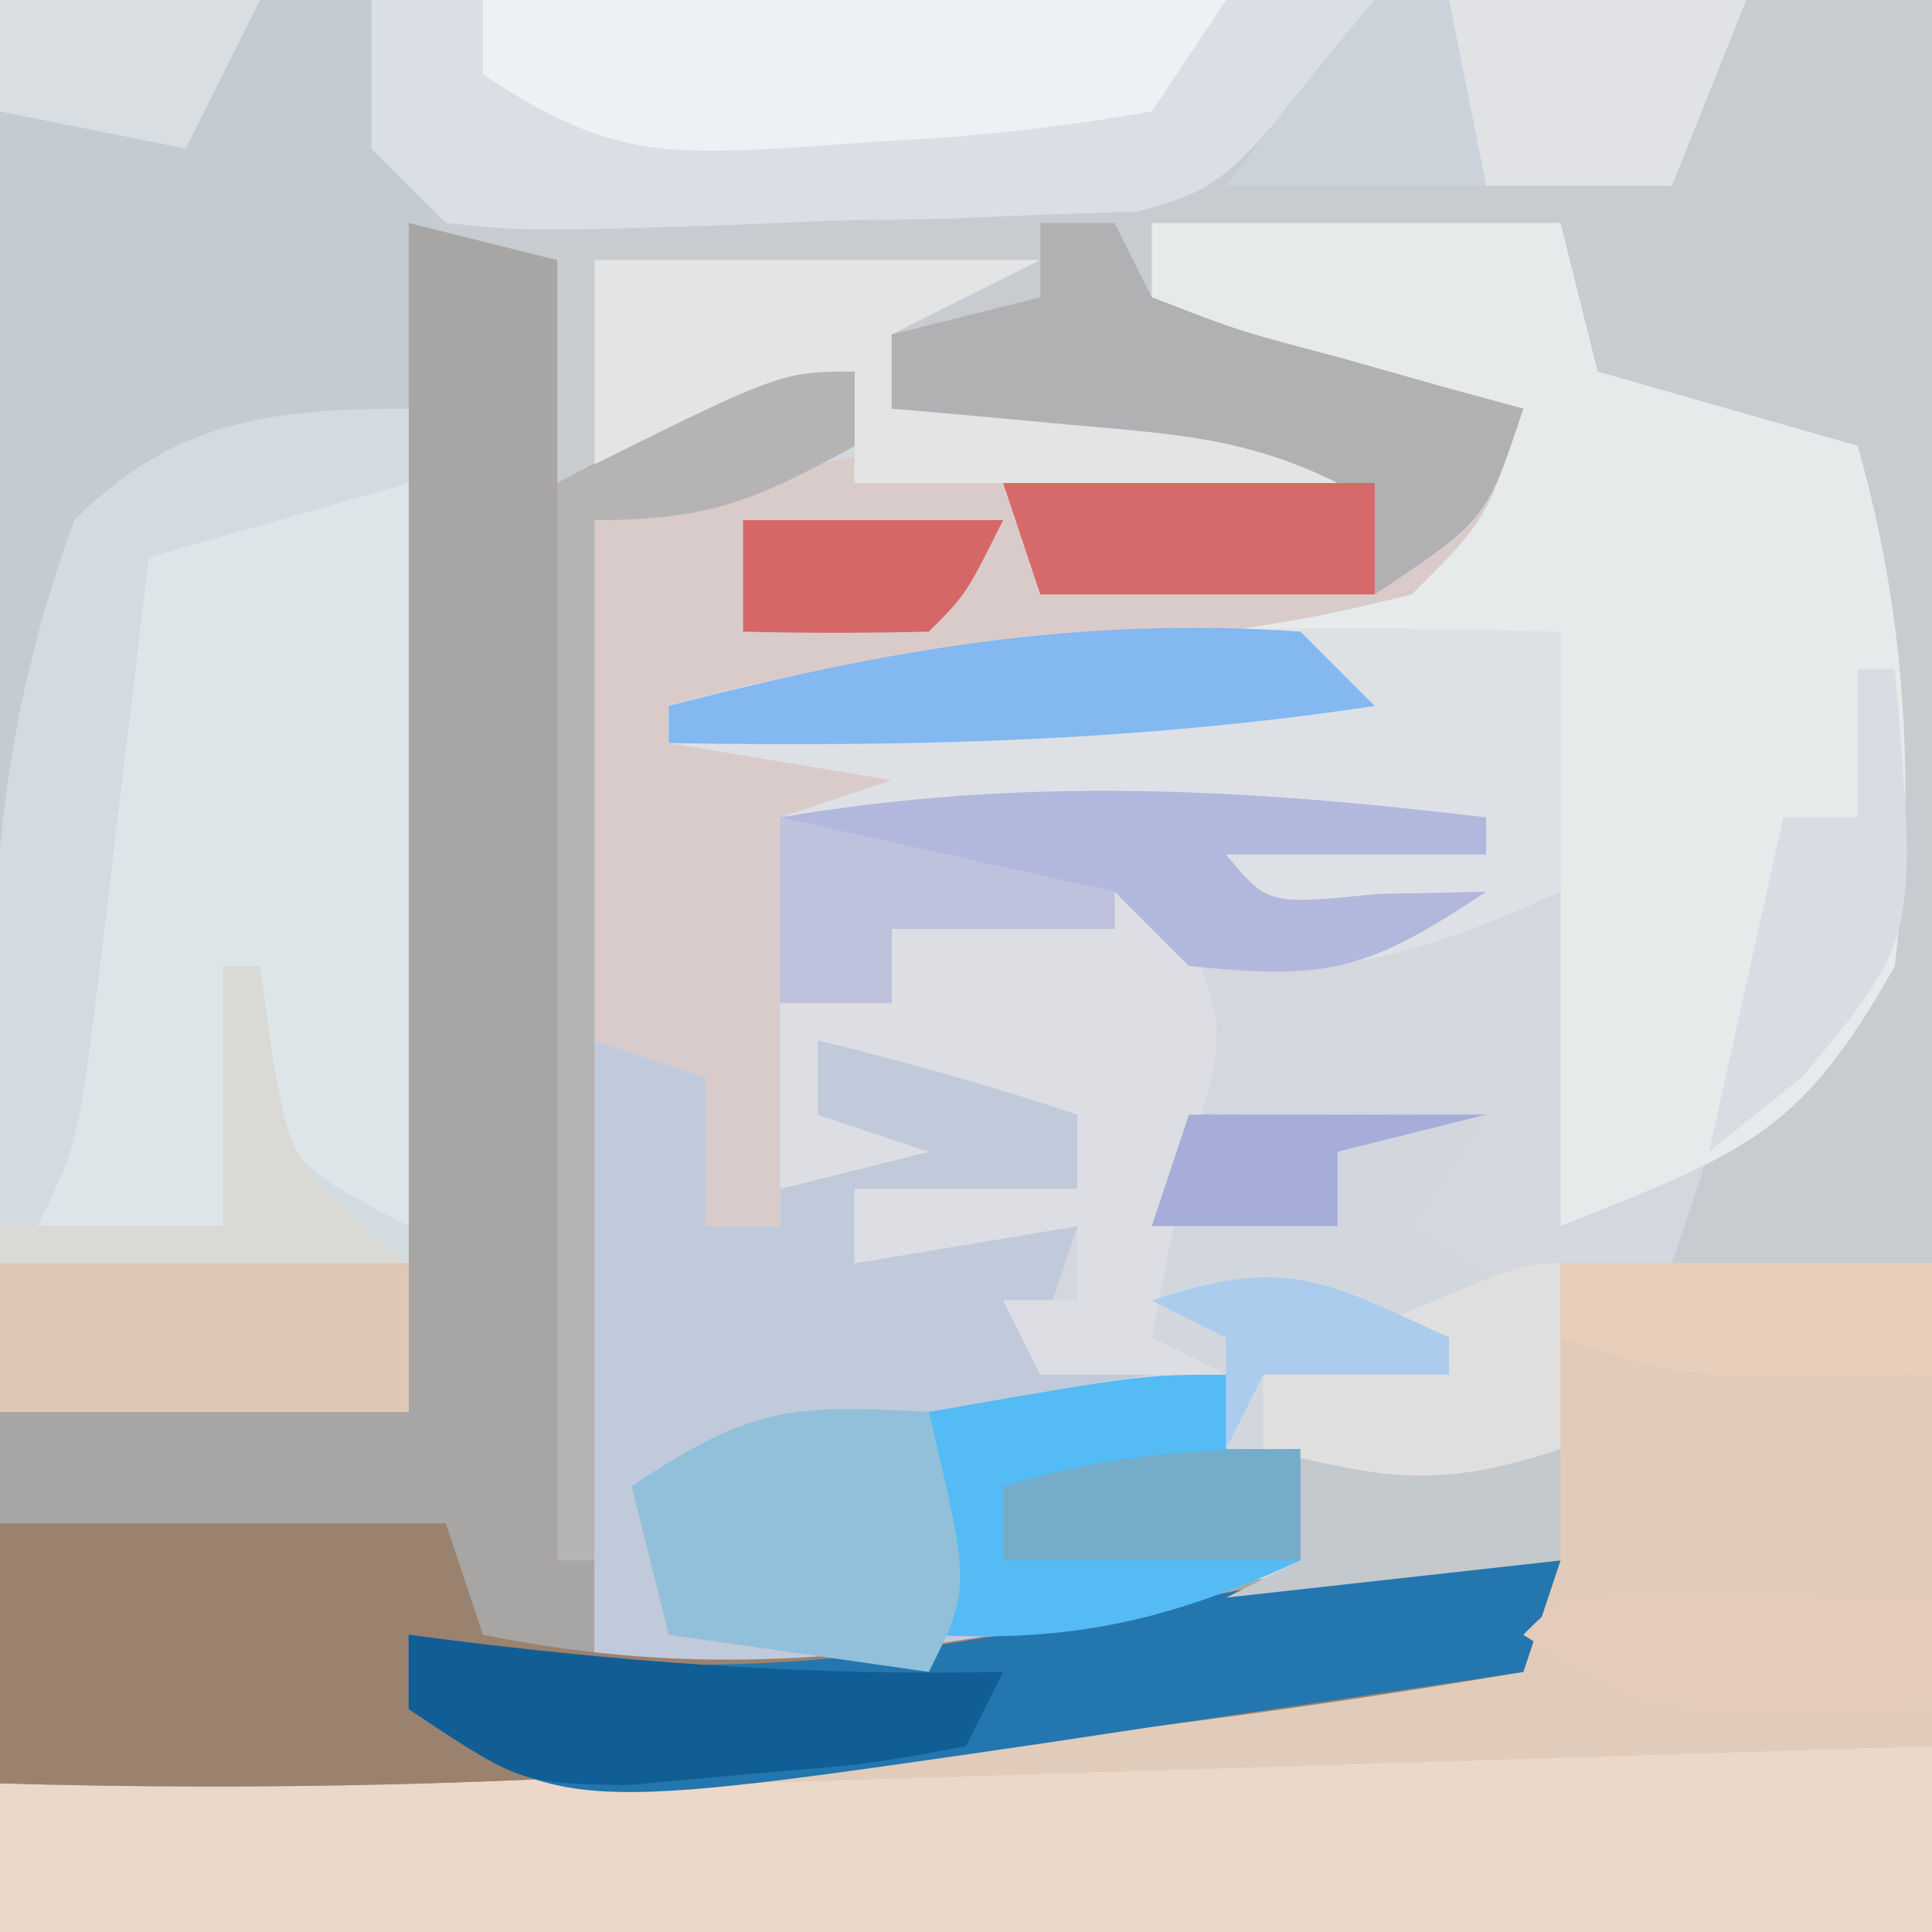
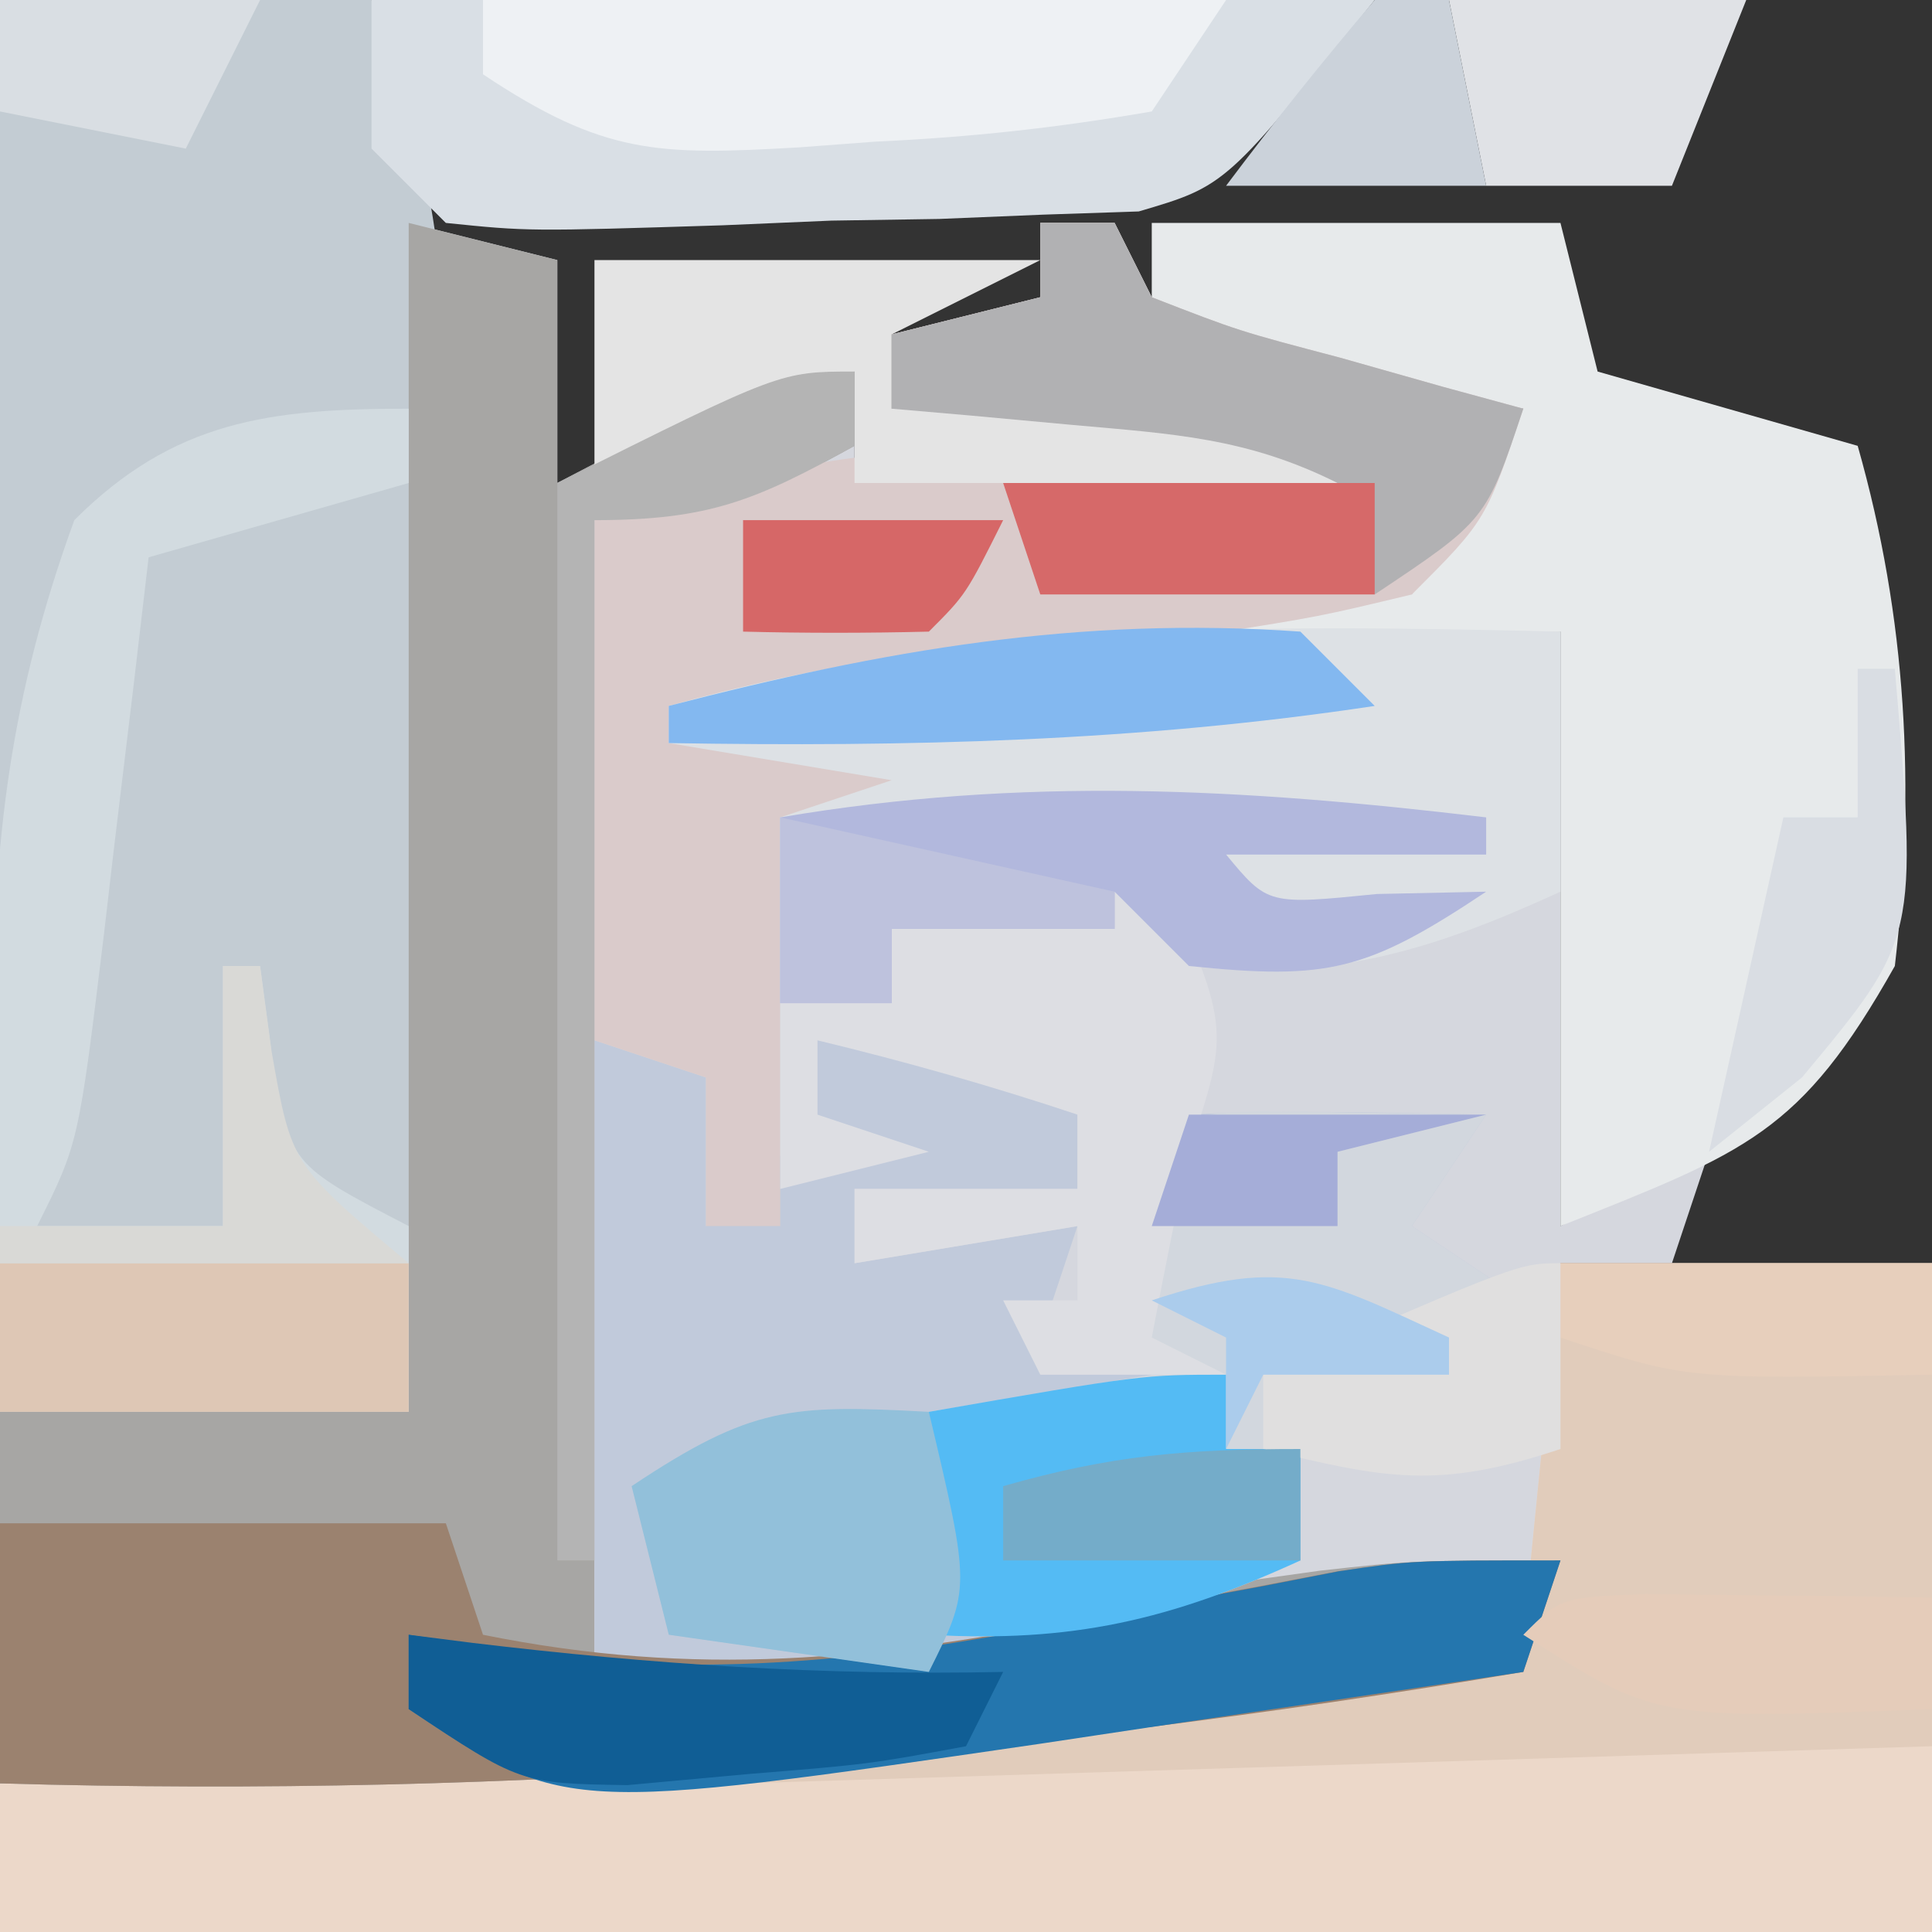
<svg xmlns="http://www.w3.org/2000/svg" version="1.1" width="52" height="52">
  <rect width="100%" height="100%" fill="#333333" stroke="none" />
-   <path d="M0 0 C17.16 0 34.32 0 52 0 C52 17.16 52 34.32 52 52 C34.84 52 17.68 52 0 52 C0 34.84 0 17.68 0 0 Z " fill="#C8CCD0" transform="translate(0,0)" />
  <path d="M0 0 C1.32 0.33 2.64 0.66 4 1 C4 2.98 4 4.96 4 7 C4.949 6.505 5.897 6.01 6.875 5.5 C10 4 10 4 12 4 C12 4.99 12 5.98 12 7 C15.63 6.67 19.26 6.34 23 6 C19.7 5.67 16.4 5.34 13 5 C13 4.34 13 3.68 13 3 C14.32 2.67 15.64 2.34 17 2 C17 1.34 17 0.68 17 0 C17.66 0 18.32 0 19 0 C19.33 0.66 19.66 1.32 20 2 C22.344 2.91 22.344 2.91 25.062 3.625 C25.982 3.885 26.901 4.146 27.848 4.414 C28.558 4.607 29.268 4.801 30 5 C29 8 29 8 27 10 C28.32 10.33 29.64 10.66 31 11 C31 16.28 31 21.56 31 27 C32.32 26.34 33.64 25.68 35 25 C34.505 26.485 34.505 26.485 34 28 C33.01 28 32.02 28 31 28 C31.012 28.71 31.023 29.421 31.035 30.152 C31.044 31.071 31.053 31.991 31.062 32.938 C31.074 33.854 31.086 34.771 31.098 35.715 C31 38 31 38 30 39 C16.495 42.047 2.77 42.399 -11 42 C-11 38.7 -11 35.4 -11 32 C-7.37 32 -3.74 32 0 32 C0 21.44 0 10.88 0 0 Z " fill="#D5D7DE" transform="translate(11,6)" />
  <path d="M0 0 C3.3 0 6.6 0 10 0 C11.877 4.735 12.179 8.513 11.977 13.586 C11.952 14.288 11.927 14.99 11.901 15.713 C11.819 17.934 11.722 20.154 11.625 22.375 C11.567 23.889 11.509 25.404 11.453 26.918 C11.314 30.613 11.161 34.306 11 38 C7.37 38 3.74 38 0 38 C0 25.46 0 12.92 0 0 Z " fill="#C3CCD3" transform="translate(0,0)" />
  <path d="M0 0 C3.3 0 6.6 0 10 0 C10 5.94 10 11.88 10 18 C-7.16 18 -24.32 18 -42 18 C-42 16.68 -42 15.36 -42 14 C-40.8 13.963 -39.6 13.925 -38.363 13.887 C-25.749 13.415 -13.461 11.989 -1 10 C-0.67 6.7 -0.34 3.4 0 0 Z " fill="#ECD8C9" transform="translate(42,34)" />
  <path d="M0 0 C1.32 0.33 2.64 0.66 4 1 C4 2.98 4 4.96 4 7 C4.949 6.505 5.897 6.01 6.875 5.5 C10 4 10 4 12 4 C12 4.66 12 5.32 12 6 C9.353 7.461 8.106 8 5 8 C5 18.23 5 28.46 5 39 C12.06 38.016 12.06 38.016 19.12 37.025 C20.003 36.904 20.887 36.782 21.797 36.656 C22.698 36.531 23.598 36.405 24.526 36.275 C27 36 27 36 31 36 C30.67 36.99 30.34 37.98 30 39 C16.207 41.327 2.985 42.406 -11 42 C-11 38.7 -11 35.4 -11 32 C-7.37 32 -3.74 32 0 32 C0 21.44 0 10.88 0 0 Z " fill="#A7A6A4" transform="translate(11,6)" />
  <path d="M0 0 C0.99 0.33 1.98 0.66 3 1 C3 2.32 3 3.64 3 5 C4.542 3.625 4.542 3.625 6 2 C6 1.34 6 0.68 6 0 C8.31 0 10.62 0 13 0 C13 1.32 13 2.64 13 4 C11.02 4 9.04 4 7 4 C7 4.66 7 5.32 7 6 C8.98 5.67 10.96 5.34 13 5 C12.67 5.99 12.34 6.98 12 8 C12.99 8 13.98 8 15 8 C14.979 7.196 14.959 6.391 14.938 5.562 C15 3 15 3 16 2 C18.671 1.859 21.324 1.958 24 2 C23.01 3.485 23.01 3.485 22 5 C22.99 5.66 23.98 6.32 25 7 C23 9 23 9 20.375 9.125 C19.591 9.084 18.808 9.043 18 9 C18.33 10.65 18.66 12.3 19 14 C12.433 16.303 6.963 17.337 0 17 C0 11.39 0 5.78 0 0 Z " fill="#C1CADB" transform="translate(16,28)" />
  <path d="M0 0 C3.63 0 7.26 0 11 0 C11.33 1.32 11.66 2.64 12 4 C14.31 4.66 16.62 5.32 19 6 C20.322 10.653 20.56 15.197 20 20 C17.455 24.525 16.007 24.997 11 27 C11 21.72 11 16.44 11 11 C7.04 11 3.08 11 -1 11 C-1 10.67 -1 10.34 -1 10 C1.64 10 4.28 10 7 10 C7.33 9.01 7.66 8.02 8 7 C8.66 6.34 9.32 5.68 10 5 C6.7 4.34 3.4 3.68 0 3 C0 2.01 0 1.02 0 0 Z " fill="#E7EAEB" transform="translate(31,6)" />
  <path d="M0 0 C0.66 0 1.32 0 2 0 C2.33 0.66 2.66 1.32 3 2 C5.344 2.91 5.344 2.91 8.062 3.625 C8.982 3.885 9.901 4.146 10.848 4.414 C11.558 4.607 12.268 4.801 13 5 C12 8 12 8 10 10 C7.504 10.598 7.504 10.598 4.562 11.062 C1.564 11.546 -1.113 12.038 -4 13 C-4 13.99 -4 14.98 -4 16 C-4.99 16 -5.98 16 -7 16 C-7 19.63 -7 23.26 -7 27 C-7.66 27 -8.32 27 -9 27 C-9 25.68 -9 24.36 -9 23 C-9.99 22.67 -10.98 22.34 -12 22 C-12 17.38 -12 12.76 -12 8 C-5.93 5.842 -0.406 5.791 6 6 C2.7 5.67 -0.6 5.34 -4 5 C-4 4.34 -4 3.68 -4 3 C-2.68 2.67 -1.36 2.34 0 2 C0 1.34 0 0.68 0 0 Z " fill="#DACBCB" transform="translate(28,6)" />
  <path d="M0 0 C3.3 0 6.6 0 10 0 C10 4.29 10 8.58 10 13 C-5.84 13.495 -5.84 13.495 -22 14 C-22 13.67 -22 13.34 -22 13 C-11.605 11.515 -11.605 11.515 -1 10 C-0.67 6.7 -0.34 3.4 0 0 Z " fill="#E1CCBB" transform="translate(42,34)" />
-   <path d="M0 0 C1.98 0 3.96 0 6 0 C6 6.6 6 13.2 6 20 C4.68 19.67 3.36 19.34 2 19 C1.67 19.33 1.34 19.66 1 20 C-0.666 20.041 -2.334 20.043 -4 20 C-3.719 17.04 -3.426 14.083 -3.125 11.125 C-3.007 9.862 -3.007 9.862 -2.887 8.574 C-2.761 7.366 -2.761 7.366 -2.633 6.133 C-2.559 5.389 -2.486 4.646 -2.411 3.879 C-2 2 -2 2 0 0 Z " fill="#DDE5E8" transform="translate(5,13)" />
  <path d="M0 0 C3.96 0 7.92 0 12 0 C12.33 0.99 12.66 1.98 13 3 C18.775 4.164 23.436 3.677 29.188 2.562 C30.764 2.269 32.341 1.979 33.918 1.691 C34.951 1.493 34.951 1.493 36.005 1.291 C38 1 38 1 42 1 C41.67 1.99 41.34 2.98 41 4 C27.207 6.327 13.985 7.406 0 7 C0 4.69 0 2.38 0 0 Z " fill="#9B826F" transform="translate(0,41)" />
  <path d="M0 0 C0 2.31 0 4.62 0 7 C-3.477 8.59 -6.164 9.415 -10 9 C-10.66 8.34 -11.32 7.68 -12 7 C-12 7.33 -12 7.66 -12 8 C-13.98 8 -15.96 8 -18 8 C-18 8.66 -18 9.32 -18 10 C-18.99 10 -19.98 10 -21 10 C-21 8.35 -21 6.7 -21 5 C-20.01 4.67 -19.02 4.34 -18 4 C-20.97 3.505 -20.97 3.505 -24 3 C-24 2.67 -24 2.34 -24 2 C-15.951 -0.259 -8.297 -0.197 0 0 Z " fill="#DDE1E5" transform="translate(42,17)" />
  <path d="M0 0 C8.91 0 17.82 0 27 0 C23 5 23 5 20.65 5.691 C19.381 5.734 19.381 5.734 18.086 5.777 C17.16 5.815 16.235 5.853 15.281 5.893 C13.843 5.915 13.843 5.915 12.375 5.938 C11.408 5.979 10.441 6.021 9.445 6.064 C4.226 6.228 4.226 6.228 2 6 C1.34 5.34 0.68 4.68 0 4 C0 2.68 0 1.36 0 0 Z " fill="#D9DFE5" transform="translate(10,0)" />
  <path d="M0 0 C0 0.66 0 1.32 0 2 C-2.31 2.66 -4.62 3.32 -7 4 C-7.133 5.132 -7.266 6.264 -7.402 7.43 C-7.581 8.911 -7.759 10.393 -7.938 11.875 C-8.025 12.621 -8.112 13.368 -8.201 14.137 C-8.887 19.773 -8.887 19.773 -10 22 C-8.35 22 -6.7 22 -5 22 C-5 19.69 -5 17.38 -5 15 C-4.67 15 -4.34 15 -4 15 C-3.897 15.784 -3.794 16.567 -3.688 17.375 C-3.224 20.33 -3.224 20.33 0 22 C0 23.65 0 25.3 0 27 C-3.63 27 -7.26 27 -11 27 C-11.054 24.312 -11.094 21.626 -11.125 18.938 C-11.142 18.185 -11.159 17.433 -11.176 16.658 C-11.219 11.708 -10.7 7.666 -9 3 C-6.318 0.318 -3.734 0 0 0 Z " fill="#D2DBE0" transform="translate(11,11)" />
  <path d="M0 0 C2.051 0.033 4.102 0.065 6.152 0.098 C5.162 1.583 5.162 1.583 4.152 3.098 C5.142 3.758 6.132 4.418 7.152 5.098 C5.152 7.098 5.152 7.098 2.527 7.223 C1.744 7.181 0.96 7.14 0.152 7.098 C0.482 8.748 0.812 10.398 1.152 12.098 C-2.355 13.701 -4.991 14.318 -8.848 14.098 C-8.848 12.118 -8.848 10.138 -8.848 8.098 C-6.868 7.768 -4.888 7.438 -2.848 7.098 C-2.868 6.128 -2.889 5.159 -2.91 4.16 C-2.828 0.149 -2.828 0.149 0 0 Z " fill="#D2D7DE" transform="translate(33.848,29.902)" />
  <path d="M0 0 C0.784 0.041 1.567 0.083 2.375 0.125 C4.5 4.75 4.5 4.75 3.375 8.125 C3.027 9.789 2.691 11.455 2.375 13.125 C3.035 13.455 3.695 13.785 4.375 14.125 C2.725 14.125 1.075 14.125 -0.625 14.125 C-0.955 13.465 -1.285 12.805 -1.625 12.125 C-0.965 12.125 -0.305 12.125 0.375 12.125 C0.375 11.465 0.375 10.805 0.375 10.125 C-1.605 10.455 -3.585 10.785 -5.625 11.125 C-5.625 10.465 -5.625 9.805 -5.625 9.125 C-3.645 9.125 -1.665 9.125 0.375 9.125 C0.375 8.465 0.375 7.805 0.375 7.125 C-1.958 6.347 -4.239 5.701 -6.625 5.125 C-6.625 5.785 -6.625 6.445 -6.625 7.125 C-5.635 7.455 -4.645 7.785 -3.625 8.125 C-4.945 8.455 -6.265 8.785 -7.625 9.125 C-7.625 7.475 -7.625 5.825 -7.625 4.125 C-6.635 4.125 -5.645 4.125 -4.625 4.125 C-4.625 3.465 -4.625 2.805 -4.625 2.125 C-2.625 0.125 -2.625 0.125 0 0 Z " fill="#DDDEE3" transform="translate(28.625,22.875)" />
  <path d="M0 0 C-0.33 0.99 -0.66 1.98 -1 3 C-4.374 3.507 -7.749 4.004 -11.125 4.5 C-12.076 4.643 -13.028 4.786 -14.008 4.934 C-26.801 6.799 -26.801 6.799 -31 4 C-31 3.34 -31 2.68 -31 2 C-29.707 2.195 -28.414 2.389 -27.082 2.59 C-22.046 3.149 -17.629 2.541 -12.688 1.562 C-11.129 1.269 -9.571 0.979 -8.012 0.691 C-6.998 0.493 -6.998 0.493 -5.964 0.291 C-4 0 -4 0 0 0 Z " fill="#2476AE" transform="translate(42,42)" />
  <path d="M0 0 C3.96 0 7.92 0 12 0 C10.02 0.99 10.02 0.99 8 2 C8 2.66 8 3.32 8 4 C8.699 3.977 9.397 3.954 10.117 3.93 C11.027 3.912 11.937 3.894 12.875 3.875 C14.232 3.84 14.232 3.84 15.617 3.805 C18 4 18 4 20 6 C15.71 6 11.42 6 7 6 C7 5.01 7 4.02 7 3 C3.535 4.485 3.535 4.485 0 6 C0 4.02 0 2.04 0 0 Z " fill="#E4E4E4" transform="translate(16,7)" />
  <path d="M0 0 C6.6 0 13.2 0 20 0 C19.01 1.485 19.01 1.485 18 3 C15.444 3.441 13.134 3.694 10.562 3.812 C9.881 3.863 9.2 3.914 8.498 3.967 C4.709 4.186 3.245 4.163 0 2 C0 1.34 0 0.68 0 0 Z " fill="#EEF1F4" transform="translate(13,0)" />
  <path d="M0 0 C0 0.33 0 0.66 0 1 C-2.31 1 -4.62 1 -7 1 C-5.875 2.356 -5.875 2.356 -2.938 2.062 C-1.968 2.042 -0.999 2.021 0 2 C-3.224 4.149 -4.267 4.383 -8 4 C-8.66 3.34 -9.32 2.68 -10 2 C-10 2.33 -10 2.66 -10 3 C-11.98 3 -13.96 3 -16 3 C-16 3.66 -16 4.32 -16 5 C-16.99 5 -17.98 5 -19 5 C-19 3.35 -19 1.7 -19 0 C-12.468 -1.109 -6.565 -0.784 0 0 Z " fill="#B2B8DD" transform="translate(40,22)" />
  <path d="M0 0 C0.66 0 1.32 0 2 0 C2.33 0.66 2.66 1.32 3 2 C5.344 2.91 5.344 2.91 8.062 3.625 C8.982 3.885 9.901 4.146 10.848 4.414 C11.558 4.607 12.268 4.801 13 5 C12 8 12 8 9 10 C8.67 9.01 8.34 8.02 8 7 C5.566 5.783 3.582 5.68 0.875 5.438 C-0.035 5.354 -0.945 5.27 -1.883 5.184 C-2.581 5.123 -3.28 5.062 -4 5 C-4 4.34 -4 3.68 -4 3 C-2.68 2.67 -1.36 2.34 0 2 C0 1.34 0 0.68 0 0 Z " fill="#B1B1B3" transform="translate(28,6)" />
  <path d="M0 0 C0 0.66 0 1.32 0 2 C0.66 2 1.32 2 2 2 C2 2.99 2 3.98 2 5 C-1.508 6.604 -4.144 7.22 -8 7 C-8 5.02 -8 3.04 -8 1 C-2.25 0 -2.25 0 0 0 Z " fill="#54BBF4" transform="translate(33,37)" />
  <path d="M0 0 C1.125 4.75 1.125 4.75 0 7 C-2.31 6.67 -4.62 6.34 -7 6 C-7.33 4.68 -7.66 3.36 -8 2 C-4.772 -0.152 -3.716 -0.201 0 0 Z " fill="#92C0DA" transform="translate(25,38)" />
  <path d="M0 0 C3.63 0 7.26 0 11 0 C11 1.32 11 2.64 11 4 C7.37 4 3.74 4 0 4 C0 2.68 0 1.36 0 0 Z " fill="#DEC7B5" transform="translate(0,34)" />
  <path d="M0 0 C0 0.66 0 1.32 0 2 C-2.647 3.461 -3.894 4 -7 4 C-7 13.24 -7 22.48 -7 32 C-7.33 32 -7.66 32 -8 32 C-8 22.43 -8 12.86 -8 3 C-2 0 -2 0 0 0 Z " fill="#B4B4B4" transform="translate(23,10)" />
  <path d="M0 0 C0.853 0.108 0.853 0.108 1.723 0.219 C6.524 0.796 11.166 1.103 16 1 C15.67 1.66 15.34 2.32 15 3 C12.383 3.484 12.383 3.484 9.125 3.75 C7.52 3.897 7.52 3.897 5.883 4.047 C3 4 3 4 0 2 C0 1.34 0 0.68 0 0 Z " fill="#105E95" transform="translate(11,44)" />
  <path d="M0 0 C0.66 0.66 1.32 1.32 2 2 C-4.374 2.962 -10.559 3.107 -17 3 C-17 2.67 -17 2.34 -17 2 C-11.221 0.502 -5.981 -0.42 0 0 Z " fill="#83B8F0" transform="translate(35,17)" />
  <path d="M0 0 C2.64 0 5.28 0 8 0 C7.34 1.65 6.68 3.3 6 5 C4.35 5 2.7 5 1 5 C0.67 3.35 0.34 1.7 0 0 Z " fill="#E0E2E6" transform="translate(39,0)" />
  <path d="M0 0 C1.375 0.017 1.375 0.017 2.777 0.035 C3.696 0.044 4.616 0.053 5.562 0.062 C6.273 0.074 6.983 0.086 7.715 0.098 C7.715 1.088 7.715 2.078 7.715 3.098 C0.286 3.383 0.286 3.383 -3.285 1.098 C-2.285 0.098 -2.285 0.098 0 0 Z " fill="#E5CCBA" transform="translate(44.285,42.902)" />
  <path d="M0 0 C3.3 0 6.6 0 10 0 C10 0.99 10 1.98 10 3 C3.375 3.125 3.375 3.125 0 2 C0 1.34 0 0.68 0 0 Z " fill="#E7CFBC" transform="translate(42,34)" />
-   <path d="M0 0 C0 0.99 0 1.98 0 3 C-4.455 3.495 -4.455 3.495 -9 4 C-8.34 3.67 -7.68 3.34 -7 3 C-7 2.01 -7 1.02 -7 0 C-2.25 -1.125 -2.25 -1.125 0 0 Z " fill="#C3C9CC" transform="translate(42,39)" />
  <path d="M0 0 C0.33 0 0.66 0 1 0 C1.615 7.262 1.615 7.262 -1.5 11 C-2.325 11.66 -3.15 12.32 -4 13 C-3.34 10.03 -2.68 7.06 -2 4 C-1.34 4 -0.68 4 0 4 C0 2.68 0 1.36 0 0 Z " fill="#D9DDE3" transform="translate(50,18)" />
  <path d="M0 0 C3.3 0 6.6 0 10 0 C10 0.99 10 1.98 10 3 C7.03 3 4.06 3 1 3 C0.67 2.01 0.34 1.02 0 0 Z " fill="#D66969" transform="translate(27,13)" />
  <path d="M0 0 C0 1.65 0 3.3 0 5 C-3.29 6.097 -4.713 5.8 -8 5 C-8 4.34 -8 3.68 -8 3 C-1.125 0 -1.125 0 0 0 Z " fill="#E0DFDF" transform="translate(42,34)" />
  <path d="M0 0 C0.66 0 1.32 0 2 0 C2.33 1.65 2.66 3.3 3 5 C0.69 5 -1.62 5 -4 5 C-2.719 3.293 -1.382 1.626 0 0 Z " fill="#CBD2DA" transform="translate(37,0)" />
  <path d="M0 0 C0.33 0 0.66 0 1 0 C1.103 0.763 1.206 1.526 1.312 2.312 C1.848 5.358 1.848 5.358 5 8 C1.37 8 -2.26 8 -6 8 C-6 7.67 -6 7.34 -6 7 C-4.02 7 -2.04 7 0 7 C0 4.69 0 2.38 0 0 Z " fill="#D9D9D6" transform="translate(6,26)" />
  <path d="M0 0 C2.31 0 4.62 0 7 0 C6.34 1.32 5.68 2.64 5 4 C3.35 3.67 1.7 3.34 0 3 C0 2.01 0 1.02 0 0 Z " fill="#D9DEE3" transform="translate(0,0)" />
  <path d="M0 0 C4.455 0.99 4.455 0.99 9 2 C9 2.33 9 2.66 9 3 C7.02 3 5.04 3 3 3 C3 3.66 3 4.32 3 5 C2.01 5 1.02 5 0 5 C0 3.35 0 1.7 0 0 Z " fill="#BEC2DD" transform="translate(21,22)" />
  <path d="M0 0 C0 0.99 0 1.98 0 3 C-2.64 3 -5.28 3 -8 3 C-8 2.34 -8 1.68 -8 1 C-5.108 0.174 -3.113 0 0 0 Z " fill="#74ACC9" transform="translate(35,39)" />
  <path d="M0 0 C2.64 0 5.28 0 8 0 C6.68 0.33 5.36 0.66 4 1 C4 1.66 4 2.32 4 3 C2.35 3 0.7 3 -1 3 C-0.67 2.01 -0.34 1.02 0 0 Z " fill="#A5ADD8" transform="translate(32,30)" />
  <path d="M0 0 C2.31 0 4.62 0 7 0 C6 2 6 2 5 3 C3.334 3.041 1.666 3.043 0 3 C0 2.01 0 1.02 0 0 Z " fill="#D66767" transform="translate(20,14)" />
  <path d="M0 0 C0 0.33 0 0.66 0 1 C-1.65 1 -3.3 1 -5 1 C-5.33 1.66 -5.66 2.32 -6 3 C-6 2.01 -6 1.02 -6 0 C-6.66 -0.33 -7.32 -0.66 -8 -1 C-4.377 -2.208 -3.359 -1.543 0 0 Z " fill="#ABCCEC" transform="translate(39,36)" />
</svg>